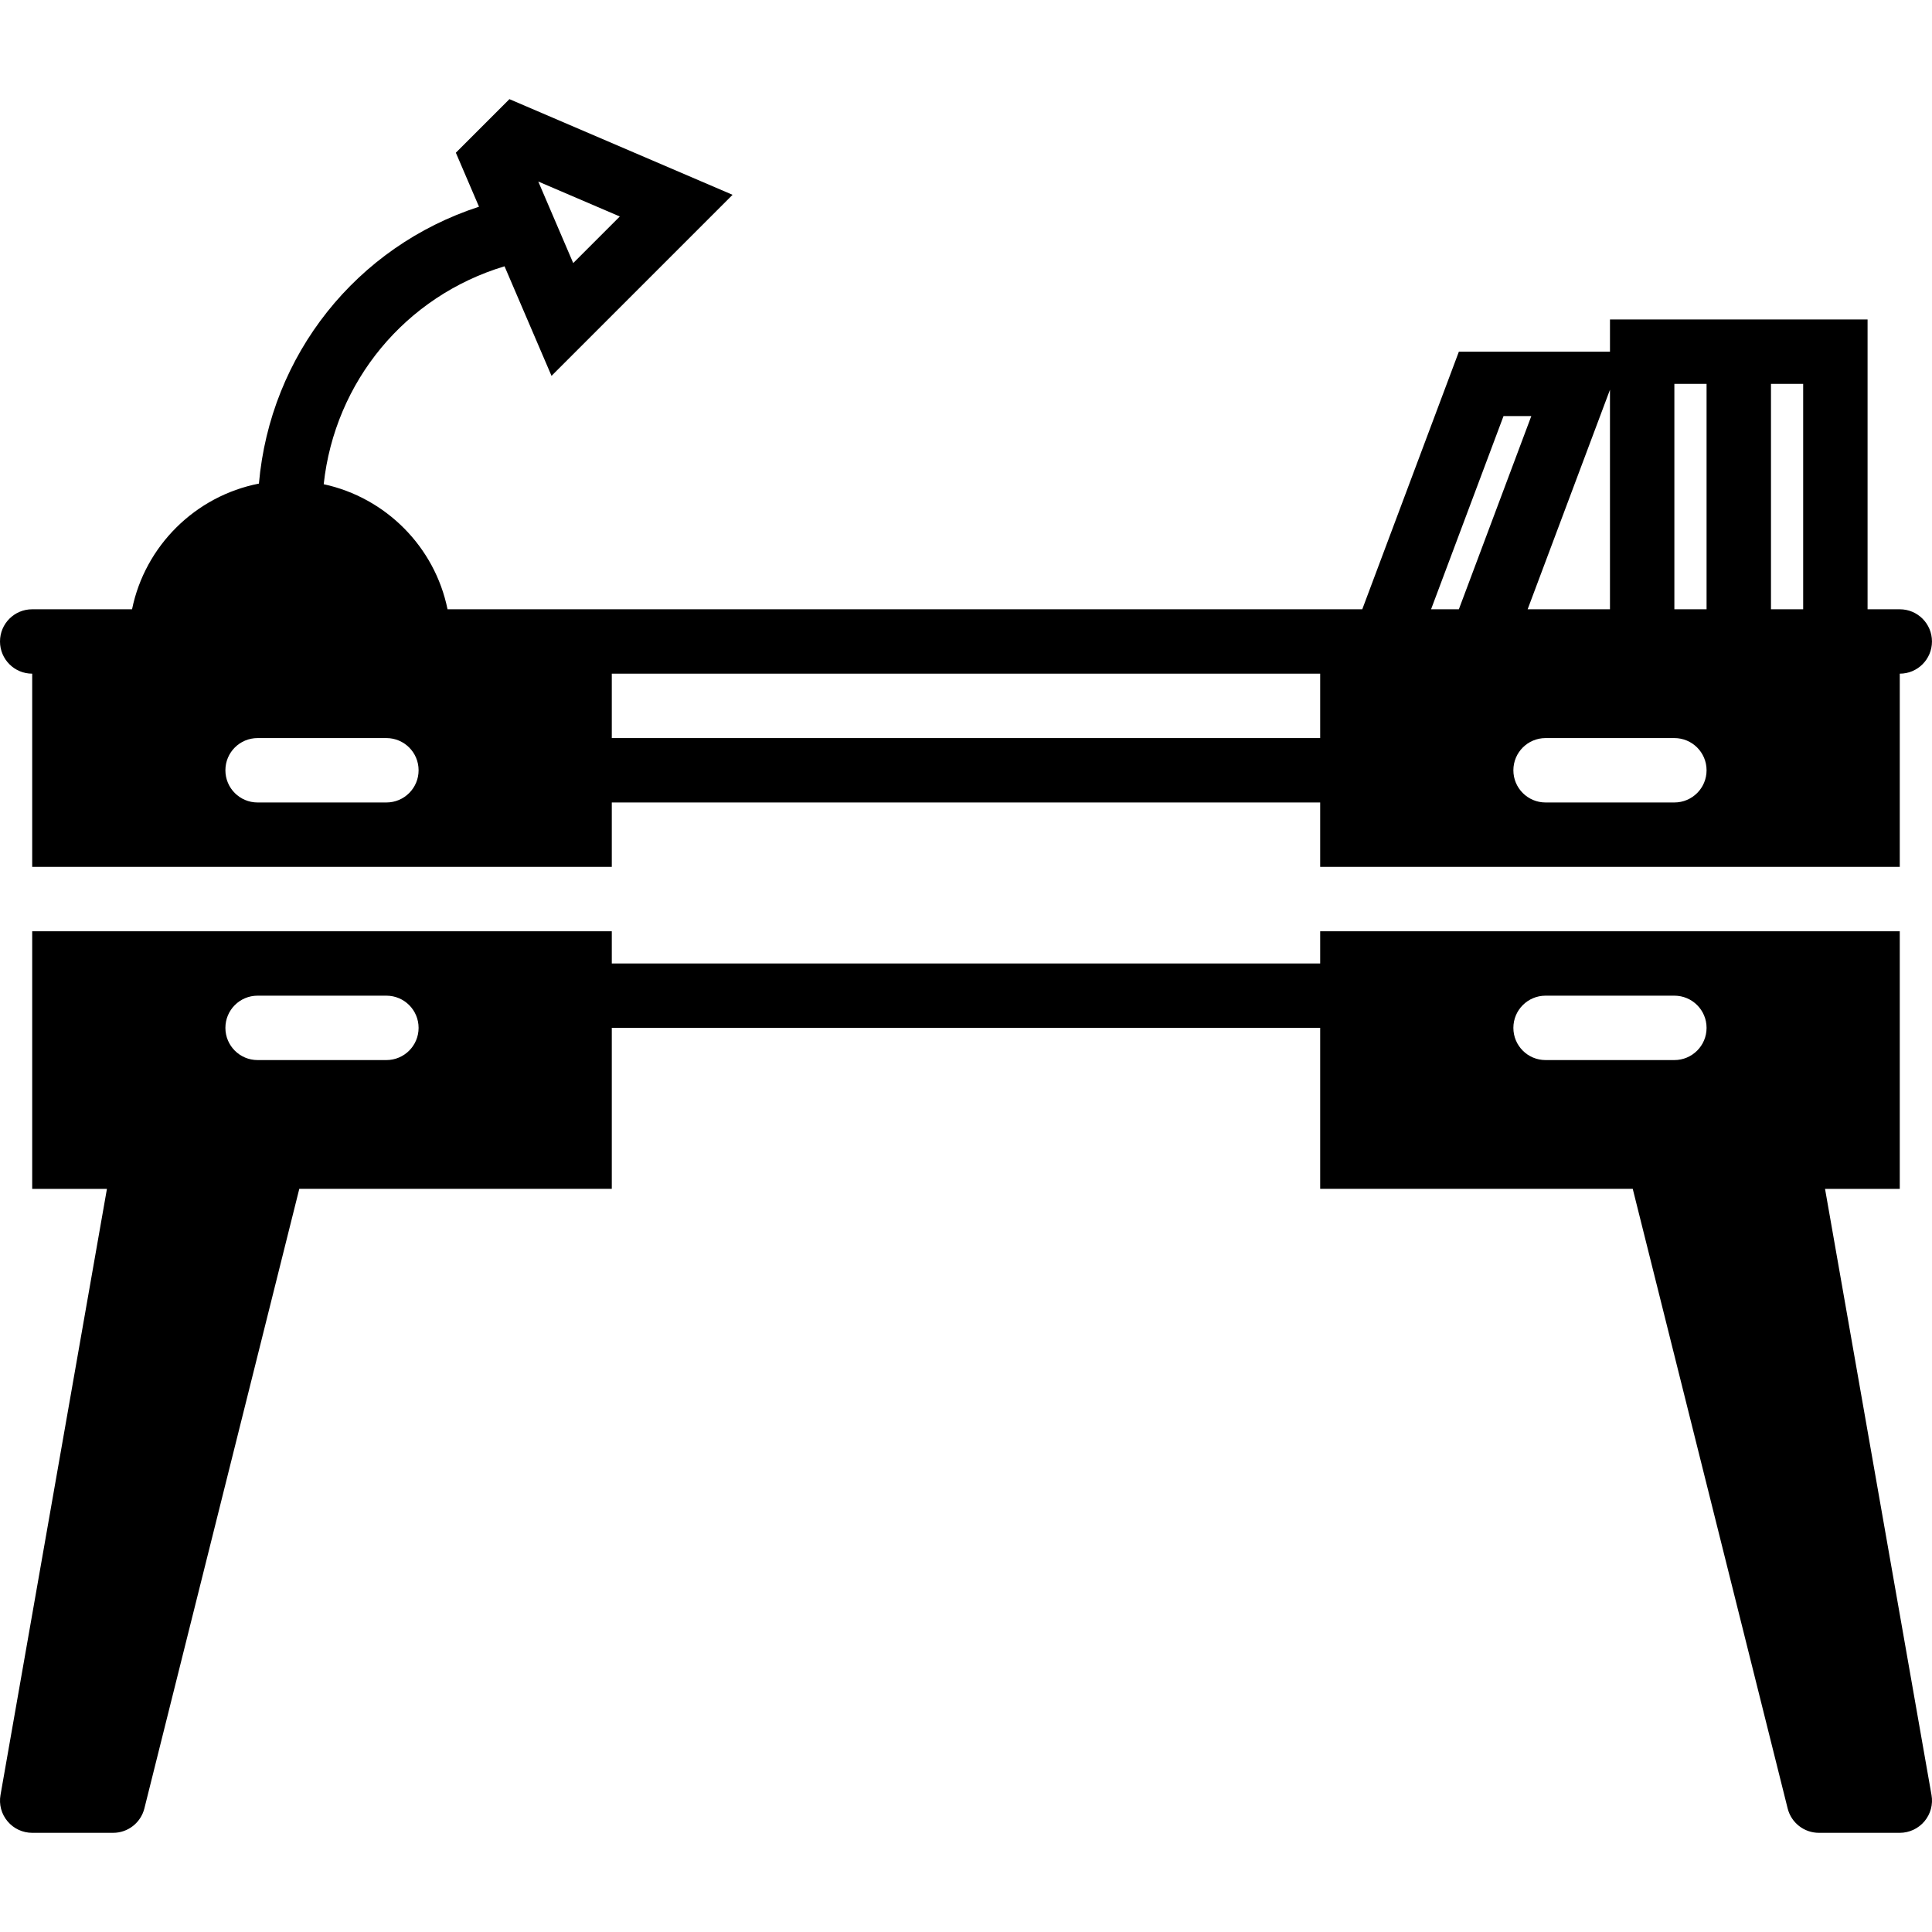
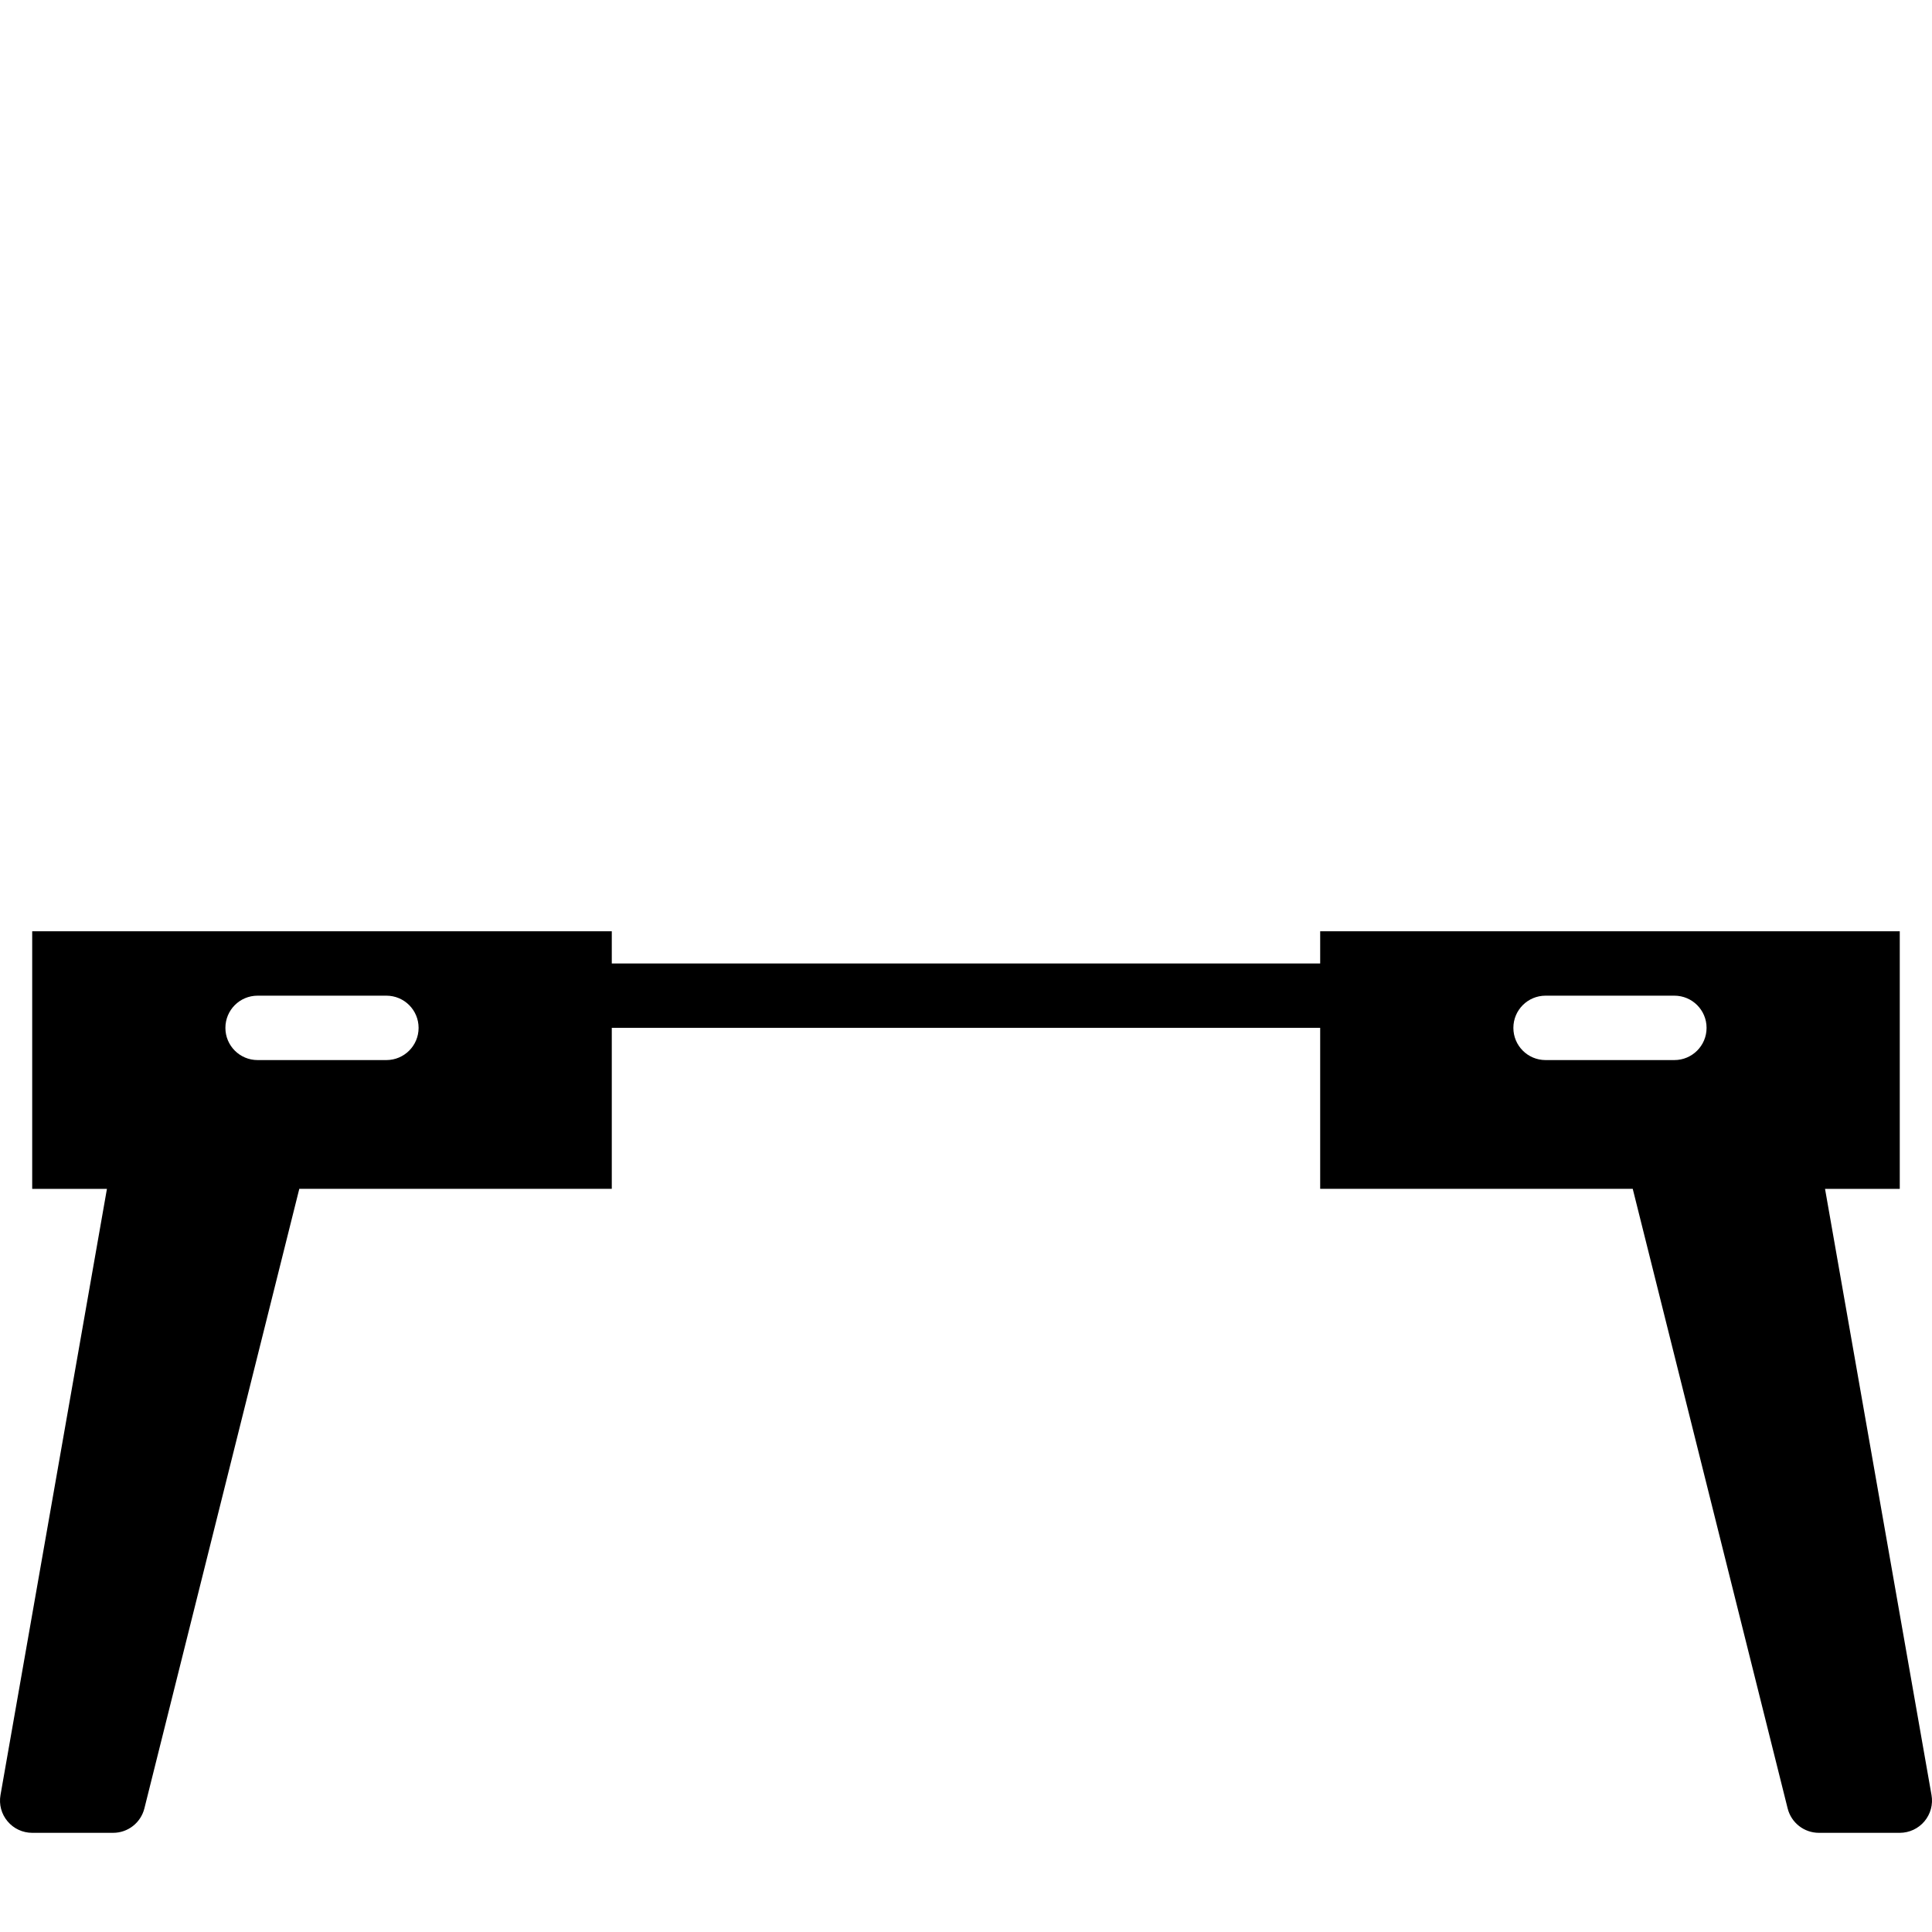
<svg xmlns="http://www.w3.org/2000/svg" version="1.1" id="Capa_1" x="0px" y="0px" viewBox="0 0 60.001 60.001" style="enable-background:new 0 0 60.001 60.001;" xml:space="preserve">
  <g>
    <path d="M59,36.922v-8H41v1H19v-1H1v8h2.321L0.015,55.749c-0.051,0.291,0.029,0.59,0.22,0.815c0.189,0.227,0.47,0.357,0.766,0.357   h2.513c0.459,0,0.858-0.313,0.97-0.758l4.811-19.242H19v-5h22v5h9.707l4.811,19.242c0.111,0.445,0.511,0.758,0.97,0.758H59   c0.296,0,0.576-0.131,0.766-0.357c0.19-0.226,0.271-0.524,0.22-0.815l-3.307-18.827H59z M12,32.922H8c-0.553,0-1-0.447-1-1   c0-0.553,0.447-1,1-1h4c0.553,0,1,0.447,1,1C13,32.474,12.553,32.922,12,32.922z M52,32.922h-4c-0.553,0-1-0.447-1-1   c0-0.553,0.447-1,1-1h4c0.553,0,1,0.447,1,1C53,32.474,52.553,32.922,52,32.922z" />
-     <path d="M1,20.922v6h18v-2h22v2h18v-6c0.553,0,1-0.447,1-1s-0.447-1-1-1h-1v-9h-3h-2h-3v1h-4.693l-3,8H41H19h-5.101   c-0.395-1.938-1.916-3.467-3.846-3.884c0.345-3.185,2.534-5.84,5.616-6.768l1.459,3.403l5.623-5.623l-6.93-2.971l-1.664,1.664   l0.719,1.677c-3.808,1.239-6.483,4.6-6.835,8.599c-1.975,0.386-3.538,1.934-3.94,3.903H1c-0.553,0-1,0.447-1,1   S0.448,20.922,1,20.922z M55,11.922h1v7h-1V11.922z M52,11.922h1v7h-1V11.922z M52,22.922c0.553,0,1,0.447,1,1s-0.447,1-1,1h-4   c-0.553,0-1-0.447-1-1s0.447-1,1-1H52z M50,18.922h-2.557L50,12.104V18.922z M46.694,12.922h0.863l-2.25,6h-0.863L46.694,12.922z    M19,20.922h22v2H19V20.922z M19.249,6.723l-1.447,1.447l-1.085-2.532L19.249,6.723z M13,23.922c0,0.553-0.447,1-1,1H8   c-0.553,0-1-0.447-1-1s0.447-1,1-1h4C12.553,22.922,13,23.369,13,23.922z" />
  </g>
  <g>
</g>
  <g>
</g>
  <g>
</g>
  <g>
</g>
  <g>
</g>
  <g>
</g>
  <g>
</g>
  <g>
</g>
  <g>
</g>
  <g>
</g>
  <g>
</g>
  <g>
</g>
  <g>
</g>
  <g>
</g>
  <g>
</g>
</svg>